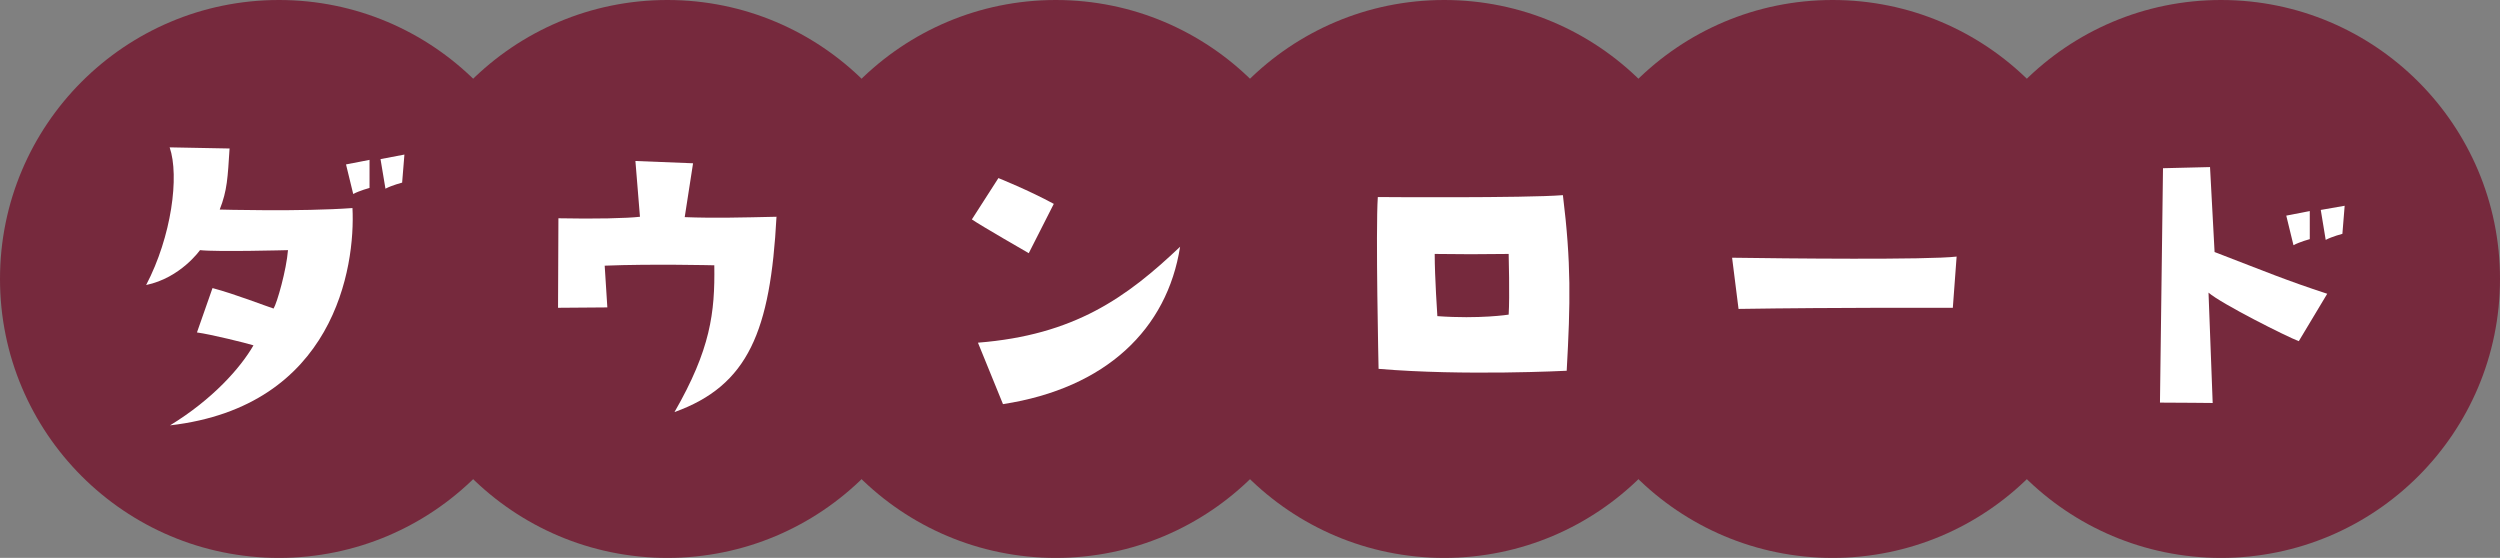
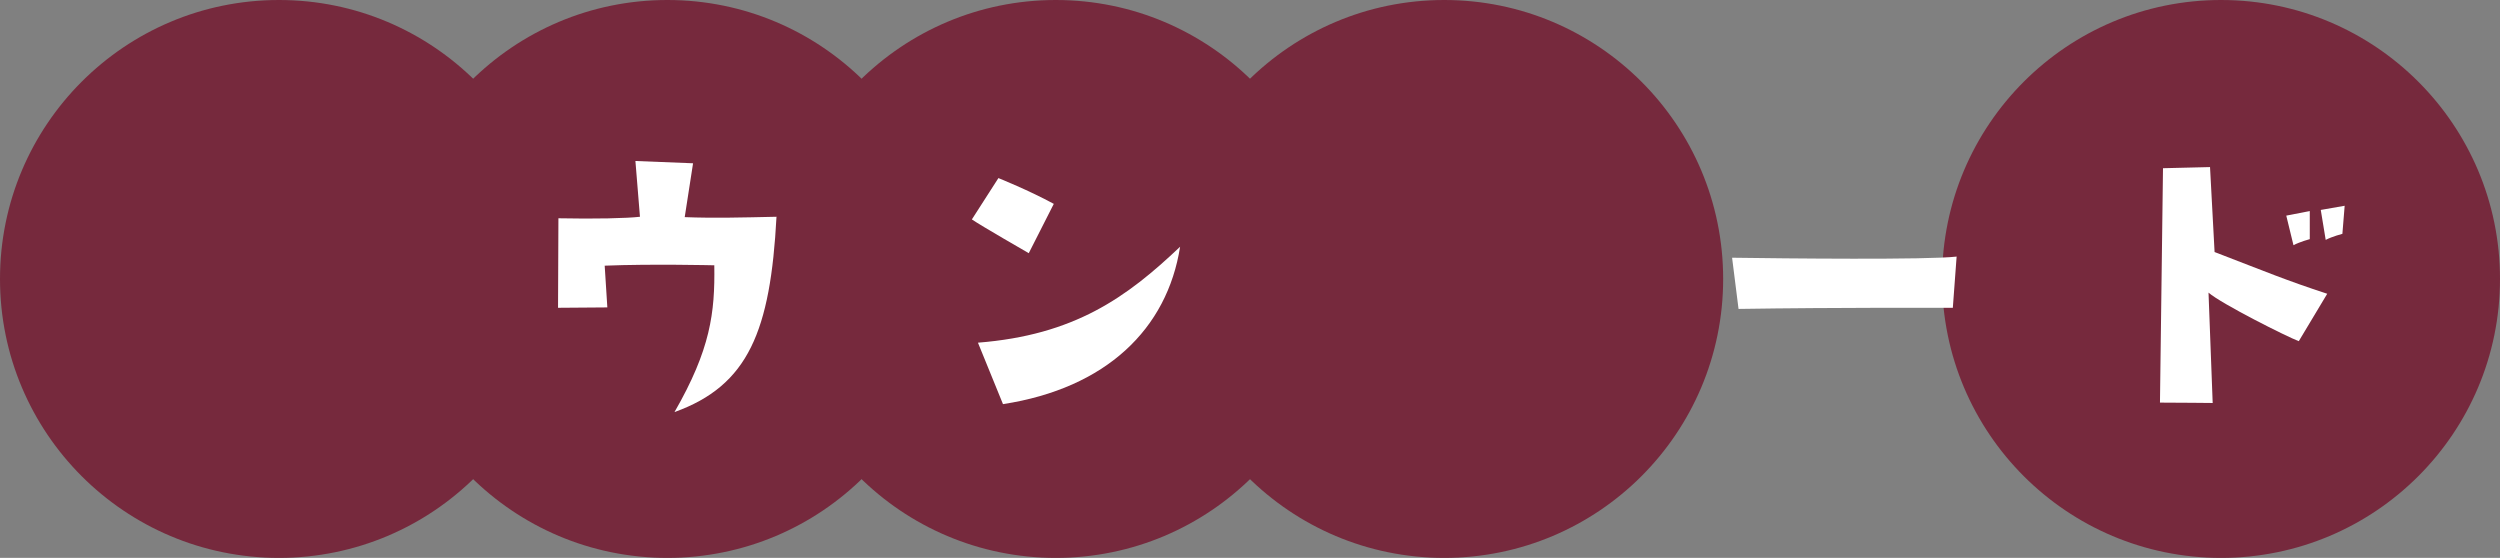
<svg xmlns="http://www.w3.org/2000/svg" id="_レイヤー_2" data-name="レイヤー 2" width="243.2" height="54.272" viewBox="0 0 243.2 54.272">
  <rect x="0" y="0" width="243.2" height="54.272" fill="#808080" stroke="none" />
  <defs>
    <style>
      .cls-1 {
        fill: #fff;
      }

      .cls-2 {
        fill: #76293d;
      }
    </style>
  </defs>
  <g id="object">
    <g>
      <circle class="cls-2" cx="27.136" cy="27.136" r="27.136" />
      <circle class="cls-2" cx="64.922" cy="27.136" r="27.136" />
      <circle class="cls-2" cx="102.707" cy="27.136" r="27.136" />
      <circle class="cls-2" cx="140.493" cy="27.136" r="27.136" />
-       <circle class="cls-2" cx="178.278" cy="27.136" r="27.136" />
      <circle class="cls-2" cx="216.064" cy="27.136" r="27.136" />
      <g>
-         <path class="cls-1" d="M14.216,27.728c2.472-4.723,3.247-10.589,2.288-13.393l5.829.111c-.184,2.841-.221,4.059-.959,5.94,0,0,7.933.221,12.914-.147.295,5.756-1.771,19.296-17.747,21.141,4.169-2.546,6.863-5.608,8.117-7.785-.701-.221-4.132-1.07-5.498-1.254l1.513-4.317c2.214.59,5.128,1.734,5.94,1.992.332-.517,1.254-3.763,1.402-5.682,0,0-6.937.184-8.56,0,0,0-1.882,2.693-5.239,3.394ZM34.361,18.873l-.701-2.878,2.288-.443v2.73s-.959.258-1.586.59ZM37.017,15.479l2.325-.443-.222,2.73s-.996.258-1.623.59l-.48-2.878Z" />
        <path class="cls-1" d="M59.082,29.905l-4.796.037.037-8.708c3.542.074,6.715,0,7.932-.147l-.442-5.424,5.608.221-.812,5.239c2.841.111,5.571.037,8.929-.037-.59,11.105-2.73,16.418-9.925,19.001,3.505-6.088,3.948-9.667,3.874-14.279,0,0-6.125-.148-10.663.037l.258,4.059Z" />
        <path class="cls-1" d="M100.077,24.629s-4.686-2.693-5.534-3.284l2.583-4.022s3.025,1.218,5.387,2.509l-2.435,4.797ZM95.134,33.336c9.372-.738,14.463-4.391,19.666-9.334-1.255,8.006-7.195,13.762-17.23,15.312l-2.435-5.977Z" />
-         <path class="cls-1" d="M152.039,18.984c.812,6.604.738,10.441.369,17.083,0,0-10.036.516-18.3-.185,0,0-.295-13.504-.074-16.714,0,0,14.353.111,18.005-.184ZM146.763,24.703c-3.173.037-4.28.037-7.195,0,0,2.251.258,6.051.258,6.051,4.132.295,6.937-.148,6.937-.148.111-1.734,0-5.903,0-5.903Z" />
        <path class="cls-1" d="M168.498,25.071c5.055.074,19.075.221,21.842-.111l-.369,4.981s-11.327-.037-20.846.111l-.627-4.981Z" />
        <path class="cls-1" d="M223.625,33.189c-1.107-.406-7.563-3.653-8.781-4.723l.406,10.737s-3.505-.037-5.128-.037c0,0,.147-11.364.295-22.802l4.575-.111.443,8.265c5.092,1.956,6.899,2.73,10.958,4.059l-2.767,4.612ZM222.407,20.976l2.288-.443v2.73s-.959.258-1.586.59l-.701-2.878ZM227.868,22.747s-.997.258-1.624.59l-.479-2.915,2.324-.406-.221,2.73Z" />
      </g>
    </g>
  </g>
</svg>